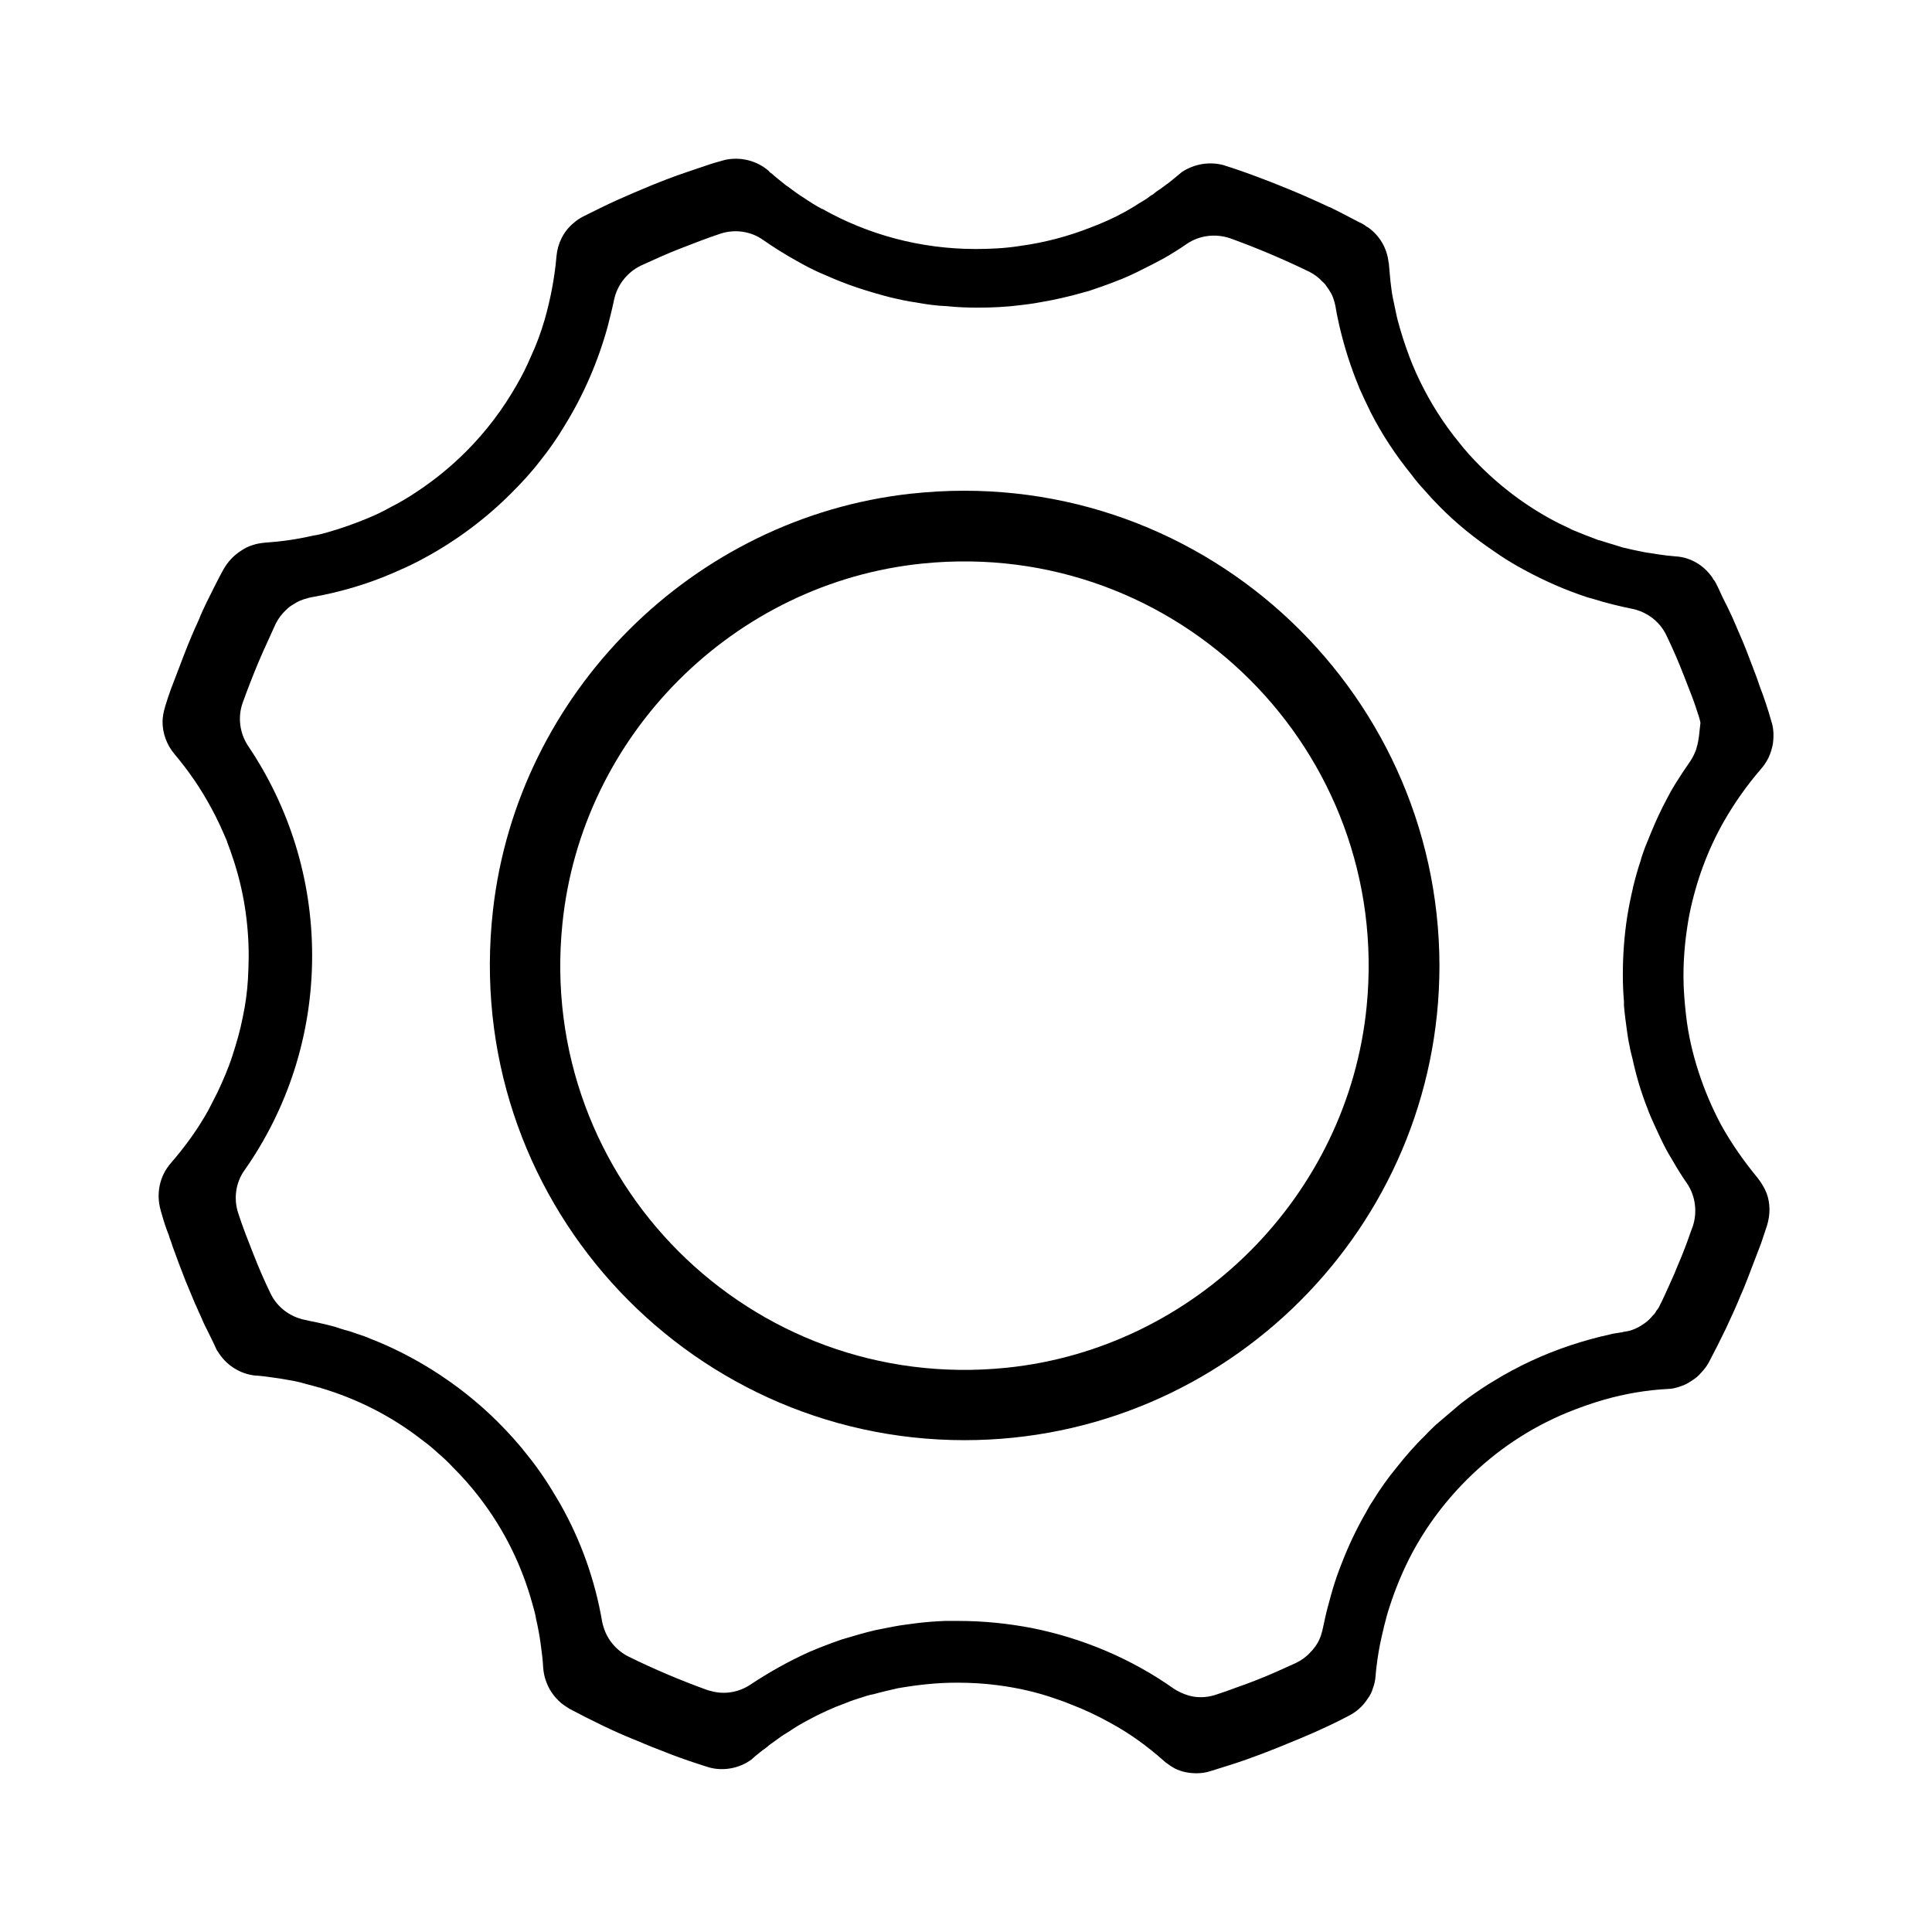
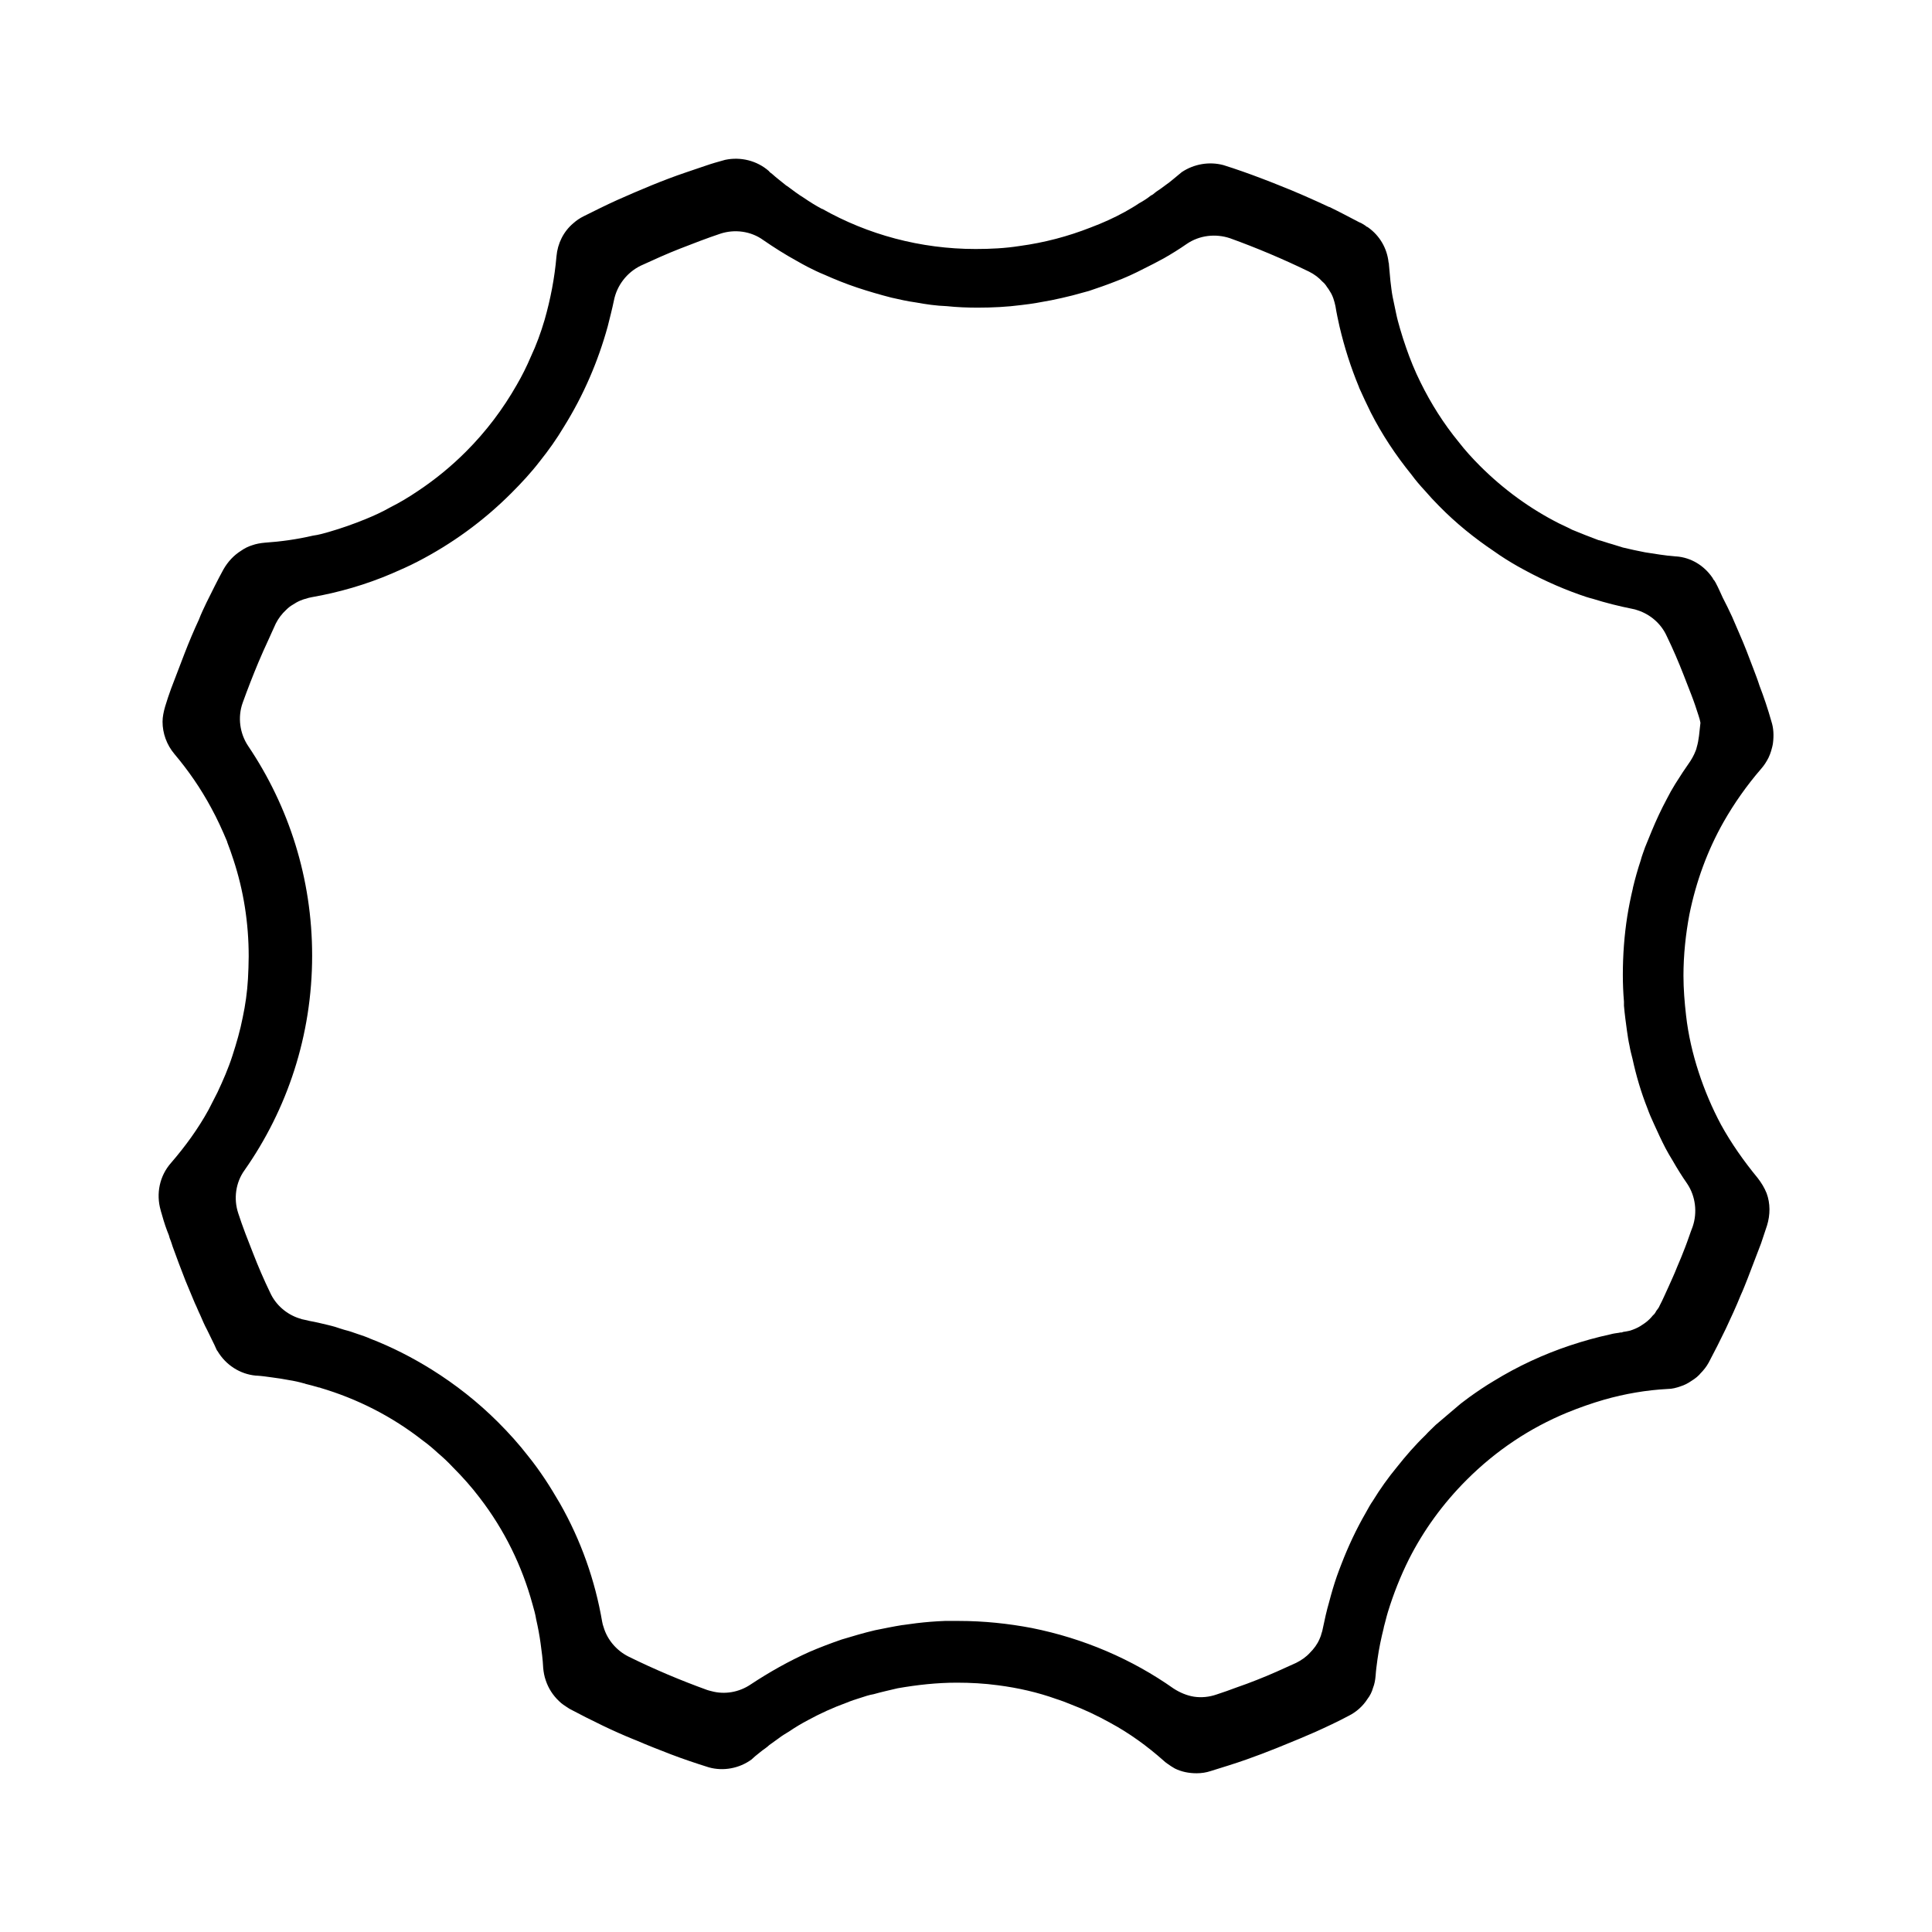
<svg xmlns="http://www.w3.org/2000/svg" fill="#000000" width="800px" height="800px" version="1.1" viewBox="144 144 512 512">
  <g>
    <path d="m613.43 335.15c-0.887-3.148-1.969-6.394-3.148-9.445-0.492-1.574-1.082-3.051-1.672-4.625s-1.18-3.051-1.77-4.625c-1.18-3.051-2.559-6.004-3.836-9.055-0.789-1.672-1.574-3.344-2.461-5.019-0.59-1.277-1.18-2.656-1.871-3.938-0.195-0.395-0.395-0.688-0.688-0.984 0-0.098-0.098-0.297-0.195-0.395-2.164-3.148-5.609-5.312-9.543-5.609h-0.195c-1.379-0.098-2.856-0.297-4.231-0.492-1.277-0.195-2.559-0.395-3.836-0.59-1.969-0.395-3.938-0.789-5.902-1.277-0.984-0.297-1.871-0.59-2.856-0.887-1.18-0.297-2.363-0.789-3.641-1.082-2.363-0.887-4.625-1.77-6.988-2.754-1.082-0.59-2.262-1.082-3.445-1.672-7.578-3.836-14.66-8.953-20.961-15.254-1.969-1.969-3.938-4.133-5.609-6.297-4.035-4.922-7.379-10.234-10.137-15.844-1.477-2.953-2.754-6.102-3.836-9.25-0.59-1.672-1.082-3.246-1.574-4.922-0.395-1.379-0.789-2.754-1.082-4.231-0.297-1.379-0.59-2.754-0.887-4.231-0.297-1.477-0.395-2.856-0.59-4.231-0.098-1.477-0.297-2.856-0.395-4.328 0-0.195 0-0.395-0.098-0.59-0.395-3.738-2.363-7.086-5.41-9.25-0.098-0.098-0.297-0.195-0.395-0.195-0.297-0.297-0.688-0.492-0.984-0.688-0.297-0.195-0.688-0.395-0.984-0.492-2.656-1.379-5.215-2.754-7.871-4.035h-0.098c-4.43-2.066-8.855-4.035-13.383-5.805-1.477-0.59-2.953-1.18-4.527-1.77-3.344-1.277-6.691-2.461-10.137-3.543-3.738-0.984-7.773-0.297-11.02 1.871-1.477 1.18-2.856 2.461-4.43 3.543-0.789 0.59-1.574 1.18-2.363 1.672-0.492 0.395-0.887 0.789-1.379 0.984-0.984 0.789-2.066 1.477-3.148 2.066-1.277 0.887-2.559 1.574-3.738 2.262-2.856 1.574-5.902 2.953-9.055 4.133-6.004 2.363-12.301 4.035-18.895 4.922-3.738 0.59-7.676 0.789-11.609 0.789-14.66 0-28.633-3.836-40.641-10.629h-0.098c-1.672-0.887-3.246-1.871-4.82-2.953-1.477-0.887-2.856-1.969-4.328-3.051-0.195-0.098-0.492-0.297-0.688-0.492-1.082-0.887-2.262-1.77-3.344-2.754-0.297-0.195-0.688-0.492-0.887-0.789-3.148-2.754-7.477-3.836-11.609-2.953-1.77 0.492-3.543 0.984-5.215 1.574-1.77 0.59-3.445 1.18-5.215 1.77-6.102 2.066-12.102 4.625-18.105 7.281-3.051 1.379-6.004 2.856-8.953 4.328-0.984 0.492-1.871 1.082-2.754 1.871-2.559 2.164-4.133 5.312-4.43 8.758-0.492 5.707-1.574 11.316-3.148 16.828-0.984 3.344-2.164 6.594-3.641 9.742-1.082 2.559-2.363 5.117-3.738 7.477-3.641 6.394-8.07 12.301-13.48 17.711-3.938 3.938-8.168 7.379-12.594 10.332-2.461 1.672-4.922 3.148-7.477 4.43-2.066 1.18-4.231 2.164-6.394 3.051-1.672 0.688-3.246 1.277-4.922 1.871-1.672 0.59-3.246 1.082-4.922 1.574-1.379 0.395-2.754 0.789-4.231 0.984-4.231 0.984-8.461 1.574-12.793 1.871-1.082 0.098-2.262 0.297-3.344 0.688-0.984 0.297-1.969 0.789-2.953 1.477-1.871 1.18-3.445 2.856-4.625 4.922-1.574 2.856-3.051 5.902-4.527 8.855-0.688 1.477-1.379 2.856-1.969 4.43-1.379 2.953-2.656 6.004-3.836 9.055-0.59 1.574-1.18 3.051-1.77 4.625s-1.18 3.051-1.77 4.625-1.082 3.148-1.574 4.723c-0.395 1.379-0.688 2.754-0.688 4.035 0 3.051 1.082 6.102 3.148 8.562 3.738 4.43 6.988 9.152 9.742 14.27 1.574 2.856 2.953 5.902 4.231 8.953v0.098c0.59 1.574 1.18 3.148 1.672 4.723 2.656 8.07 4.035 16.629 4.035 25.586 0 1.969-0.098 4.035-0.195 6.004-0.195 3.445-0.688 6.887-1.379 10.137-0.688 3.543-1.672 6.887-2.754 10.234-1.082 3.344-2.461 6.496-3.938 9.645-0.789 1.574-1.574 3.051-2.363 4.625-2.754 5.019-6.199 9.742-9.938 14.07-3.051 3.445-4.035 8.168-2.754 12.594 0.098 0.492 0.297 0.887 0.395 1.379 0.492 1.77 1.082 3.543 1.77 5.215 0.098 0.492 0.297 0.984 0.492 1.477 0.195 0.492 0.297 0.887 0.492 1.477 1.082 3.051 2.262 6.102 3.445 9.152 0.789 1.969 1.672 3.938 2.461 5.902 0.492 0.984 0.887 2.066 1.379 3.051 0.59 1.379 1.18 2.754 1.871 4.035 0.688 1.379 1.277 2.656 1.969 4.035 0.098 0.297 0.297 0.59 0.395 0.887 0.098 0.195 0.195 0.492 0.395 0.688 2.164 3.641 5.902 6.102 10.137 6.496h0.195c1.477 0.098 2.856 0.297 4.231 0.492 1.477 0.195 2.856 0.395 4.328 0.688 1.277 0.195 2.656 0.492 4.035 0.887 0.098 0 0.195 0 0.297 0.098 1.18 0.297 2.363 0.59 3.641 0.984 0.098 0 0.297 0 0.395 0.098 9.645 2.856 18.895 7.477 27.16 13.973 1.379 0.984 2.754 2.164 4.035 3.344 1.277 1.082 2.656 2.363 3.836 3.641 2.656 2.656 5.019 5.312 7.184 8.168 6.594 8.562 11.219 18.105 13.973 28.141 0.395 1.379 0.789 2.754 0.984 4.035 0.492 2.164 0.887 4.231 1.18 6.394 0.297 2.164 0.59 4.328 0.688 6.496 0.098 1.082 0.297 2.262 0.688 3.344 0.688 2.066 1.871 3.938 3.543 5.512 0.688 0.688 1.477 1.18 2.363 1.77 0.098 0 0.098 0.098 0.195 0.098l0.098 0.098c2.953 1.574 5.902 3.051 8.953 4.527 2.656 1.277 5.312 2.461 7.969 3.543 0.297 0.098 0.688 0.297 0.984 0.395 2.953 1.277 6.004 2.461 9.055 3.641 3.344 1.277 6.594 2.363 10.035 3.445 3.836 1.082 8.07 0.297 11.316-2.066l0.984-0.887c0.887-0.688 1.77-1.477 2.656-2.066 0.395-0.297 0.789-0.59 1.082-0.887 0.789-0.59 1.672-1.18 2.461-1.77 0.887-0.688 1.871-1.277 2.856-1.871 1.574-1.082 3.246-2.066 4.922-2.953 3.246-1.77 6.691-3.344 10.234-4.625 1.18-0.492 2.363-0.887 3.641-1.277 1.18-0.395 2.363-0.789 3.543-0.984 2.066-0.59 4.328-1.082 6.394-1.574 5.117-0.887 10.332-1.477 15.645-1.477 3.641 0 7.281 0.195 10.922 0.688 5.312 0.688 10.527 1.871 15.449 3.641 1.277 0.395 2.559 0.887 3.738 1.379 3.641 1.379 7.184 3.051 10.527 4.922 5.117 2.754 9.84 6.199 14.168 10.035 0.297 0.297 0.688 0.59 0.984 0.789 0.688 0.492 1.277 0.887 1.969 1.277 1.77 0.887 3.738 1.277 5.805 1.277 1.277 0 2.559-0.195 3.738-0.59 3.148-0.984 6.394-1.969 9.445-3.051 2.754-0.984 5.41-1.969 8.07-3.051 1.969-0.789 4.035-1.672 6.004-2.461 1.379-0.59 2.754-1.18 4.133-1.77 3.051-1.379 6.004-2.754 8.953-4.328 1.969-0.984 3.738-2.559 4.922-4.43 0.688-0.887 1.18-1.871 1.477-2.953 0.395-0.984 0.59-2.066 0.688-3.246 0.098-1.477 0.297-2.856 0.492-4.328 0.395-2.856 0.984-5.609 1.672-8.363v-0.098c0.395-1.379 0.688-2.754 1.082-4.035 1.477-4.82 3.344-9.543 5.609-14.07 3.836-7.578 8.953-14.66 15.254-20.961 7.871-7.871 16.828-13.777 26.566-17.809 1.672-0.688 3.246-1.277 4.922-1.871 1.672-0.59 3.246-1.082 4.922-1.574 5.512-1.574 11.219-2.559 16.926-2.856 1.082 0 2.262-0.297 3.344-0.688 0.984-0.297 1.969-0.789 2.953-1.477 0.492-0.297 0.887-0.59 1.379-0.984 0.297-0.297 0.688-0.59 0.887-0.887 0.887-0.887 1.672-1.871 2.262-2.953 1.574-2.953 3.051-5.902 4.527-8.953 1.379-2.953 2.754-5.902 3.938-8.855 0.688-1.477 1.277-3.051 1.871-4.527 0.59-1.574 1.18-3.051 1.77-4.625 0.59-1.574 1.18-3.051 1.77-4.625 0.492-1.574 1.082-3.148 1.574-4.723 0.887-2.856 0.887-5.902-0.098-8.562-0.59-1.477-1.379-2.754-2.363-4.035-3.641-4.43-6.988-9.152-9.742-14.168-2.363-4.43-4.328-9.055-5.902-13.875-1.574-4.82-2.754-9.84-3.344-15.055-0.395-3.445-0.688-6.988-0.688-10.527 0-5.512 0.59-11.02 1.574-16.234 1.77-8.758 4.82-17.023 9.055-24.5 2.856-5.019 6.199-9.742 9.938-14.07 0.789-0.887 1.477-1.969 1.969-2.953 0.297-0.59 0.492-1.18 0.688-1.77 0.195-0.688 0.395-1.379 0.492-2.066 0.266-2.082 0.168-4.047-0.422-5.82zm-19.781 6.887c-0.098 0.59-0.395 1.18-0.688 1.871-0.297 0.59-0.59 1.18-0.984 1.77-1.379 1.969-2.754 4.035-4.035 6.102-0.789 1.277-1.574 2.656-2.262 4.035-1.477 2.754-2.754 5.512-3.938 8.363-0.59 1.477-1.18 2.856-1.77 4.328-0.395 1.18-0.887 2.363-1.18 3.543-0.789 2.363-1.477 4.82-2.066 7.281v0.098c-0.59 2.461-1.082 4.922-1.477 7.379-0.789 5.019-1.18 10.234-1.18 15.547 0 2.363 0.098 4.723 0.297 7.086v1.082c0.195 2.262 0.492 4.43 0.789 6.594 0.195 1.379 0.395 2.754 0.688 4.035 0.195 1.18 0.492 2.262 0.789 3.445 0.984 4.527 2.262 8.855 3.938 13.086 0.492 1.379 1.082 2.754 1.77 4.231 0.984 2.164 1.969 4.328 3.051 6.394 0.59 1.082 1.18 2.164 1.871 3.246 1.18 2.066 2.461 4.133 3.836 6.102 2.262 3.344 2.754 7.676 1.477 11.414-0.688 1.77-1.277 3.641-1.969 5.41-0.688 1.77-1.379 3.543-2.164 5.312-0.688 1.77-1.477 3.445-2.262 5.215-0.789 1.672-1.477 3.344-2.363 5.019-0.195 0.492-0.492 0.887-0.887 1.379-0.195 0.395-0.492 0.887-0.887 1.18-0.297 0.395-0.688 0.789-0.984 1.082-0.688 0.688-1.574 1.277-2.363 1.77-0.789 0.492-1.77 0.887-2.656 1.18-0.492 0.098-0.984 0.195-1.477 0.297-0.297 0-0.492 0.098-0.789 0.195-0.195 0-0.492 0-0.789 0.098-0.688 0.098-1.477 0.195-2.164 0.395-3.641 0.789-7.184 1.77-10.727 2.953-7.086 2.363-13.875 5.512-20.27 9.445-2.164 1.277-4.328 2.754-6.394 4.231-0.984 0.789-2.066 1.477-3.051 2.363-1.969 1.672-3.938 3.344-5.902 5.019-0.887 0.887-1.871 1.77-2.754 2.754-2.754 2.656-5.215 5.512-7.477 8.363-2.363 2.856-4.527 5.902-6.394 8.953-0.688 0.984-1.277 2.066-1.871 3.148-2.559 4.43-4.723 9.055-6.496 13.676-0.395 0.984-0.789 2.066-1.18 3.148-0.789 2.262-1.477 4.625-2.066 6.887-0.688 2.363-1.18 4.625-1.672 6.988-0.098 0.492-0.195 0.984-0.395 1.477-0.098 0.492-0.297 0.887-0.492 1.379-0.59 1.379-1.477 2.559-2.559 3.641-0.984 1.082-2.262 1.969-3.641 2.656-3.445 1.574-6.887 3.148-10.43 4.527-1.77 0.688-3.543 1.379-5.312 1.969-1.77 0.688-3.543 1.277-5.312 1.871-1.969 0.688-4.035 0.887-6.004 0.59-1.871-0.297-3.738-1.082-5.41-2.164-11.02-7.773-23.812-13.285-37.59-16.039-6.199-1.18-12.695-1.871-19.285-1.871h-1.871-1.871c-2.559 0.098-5.019 0.297-7.477 0.59-1.18 0.195-2.461 0.297-3.641 0.492h-0.098c-2.461 0.395-4.82 0.887-7.281 1.379-2.953 0.688-5.902 1.574-8.855 2.461-2.856 0.984-5.707 2.066-8.461 3.246-5.512 2.461-10.727 5.41-15.645 8.66-3.051 2.066-6.887 2.754-10.43 1.77-0.395-0.098-0.789-0.195-1.082-0.297-7.086-2.559-14.07-5.512-20.859-8.855-3.148-1.574-5.609-4.43-6.594-7.773-0.195-0.492-0.297-0.984-0.395-1.477-1.871-10.922-5.609-21.551-11.219-31.391-1.277-2.164-2.559-4.328-3.938-6.394-1.379-2.066-2.856-4.133-4.527-6.199-2.363-3.051-5.019-6.004-7.871-8.855-5.41-5.41-11.316-10.035-17.613-13.973-5.215-3.246-10.629-6.004-16.234-8.168-1.082-0.492-2.262-0.887-3.445-1.277-1.082-0.395-2.262-0.789-3.445-1.082-0.887-0.297-1.672-0.492-2.461-0.789-0.59-0.195-1.18-0.297-1.871-0.492-1.672-0.395-3.246-0.789-4.922-1.082-0.395-0.098-0.887-0.195-1.277-0.297-0.492-0.098-0.984-0.195-1.477-0.395-3.344-1.082-6.199-3.543-7.676-6.789-1.672-3.445-3.148-6.887-4.527-10.43-0.688-1.77-1.379-3.543-2.066-5.312-0.688-1.77-1.277-3.543-1.871-5.312-1.277-3.836-0.688-8.168 1.672-11.414 11.316-16.137 17.91-35.719 17.91-56.875 0-20.469-6.199-39.559-16.926-55.496-2.262-3.344-2.856-7.676-1.477-11.512 1.277-3.543 2.656-7.086 4.133-10.629 0.887-2.066 1.77-4.133 2.754-6.199 0.59-1.379 1.277-2.754 1.871-4.133 0.688-1.379 1.672-2.656 2.754-3.641 0.59-0.59 1.082-0.984 1.77-1.379 0.59-0.395 1.277-0.789 1.969-1.082 0.492-0.195 0.984-0.395 1.477-0.492 0.492-0.195 0.984-0.297 1.477-0.395 7.281-1.277 14.465-3.344 21.352-6.297 2.262-0.984 4.527-1.969 6.789-3.148 8.953-4.625 17.32-10.629 24.797-18.105 2.754-2.754 5.312-5.512 7.578-8.461 2.363-2.953 4.527-6.004 6.394-9.152 5.215-8.363 9.055-17.32 11.609-26.566 0.59-2.363 1.18-4.625 1.672-6.988 0.789-3.938 3.445-7.379 7.086-9.152 3.445-1.574 6.887-3.148 10.43-4.527 3.543-1.379 7.086-2.754 10.629-3.938 3.836-1.277 8.168-0.688 11.414 1.672 2.856 1.969 5.805 3.836 8.855 5.512 0.984 0.59 1.969 1.082 3.051 1.672 1.379 0.688 2.754 1.379 4.231 1.969 2.856 1.277 5.805 2.461 8.758 3.445 2.953 0.984 6.004 1.871 9.055 2.656 2.164 0.492 4.328 0.984 6.496 1.277 2.656 0.492 5.41 0.887 8.168 0.984 2.754 0.297 5.512 0.395 8.266 0.395 3.836 0 7.773-0.195 11.512-0.688 2.754-0.297 5.41-0.789 7.969-1.277 1.871-0.395 3.738-0.789 5.609-1.277 1.477-0.395 2.856-0.789 4.328-1.18 2.363-0.789 4.625-1.574 6.887-2.461 2.656-0.984 5.215-2.164 7.676-3.445 1.77-0.887 3.543-1.77 5.312-2.754 2.066-1.18 4.133-2.461 6.102-3.836 3.344-2.262 7.578-2.754 11.414-1.477 7.086 2.559 14.07 5.512 20.961 8.855 1.379 0.688 2.559 1.574 3.543 2.656 0.492 0.395 0.887 0.887 1.18 1.379 0.297 0.395 0.59 0.789 0.789 1.18 0.789 1.18 1.18 2.559 1.477 3.938 0.297 1.871 0.688 3.641 1.082 5.41 1.277 5.41 2.953 10.727 5.117 15.941 0 0.098 0.098 0.195 0.098 0.297 0.984 2.164 1.969 4.328 3.051 6.496 2.953 5.805 6.594 11.316 10.824 16.531 1.082 1.477 2.262 2.856 3.543 4.231 1.18 1.379 2.461 2.754 3.738 4.035 4.527 4.625 9.445 8.562 14.562 12.004 2.066 1.477 4.133 2.754 6.199 3.938 5.41 3.051 10.922 5.609 16.531 7.578 1.082 0.395 2.262 0.789 3.445 1.082 3.445 1.082 6.988 1.969 10.43 2.656 0.492 0.098 0.984 0.195 1.477 0.395 3.344 1.082 6.199 3.543 7.676 6.789 1.672 3.445 3.148 6.887 4.527 10.43 0.688 1.77 1.379 3.543 2.066 5.312s1.277 3.543 1.871 5.41c0.195 0.59 0.395 1.277 0.492 1.871-0.297 2.562-0.395 4.531-0.988 6.496z" />
-     <path d="m385.34 274.83c-57.664 6.394-104.21 52.742-110.7 110.41-8.562 75.867 50.773 140.42 124.97 140.42 69.371 0 125.86-56.48 125.86-125.75-0.102-74.098-64.453-133.43-140.12-125.07zm25.387 231.64c-67.797 6.887-124.57-49.789-117.69-117.59 5.019-50.086 45.461-90.527 95.547-95.547 67.602-6.789 124.28 49.789 117.59 117.39-4.918 50.086-45.363 90.629-95.449 95.746z" />
  </g>
</svg>